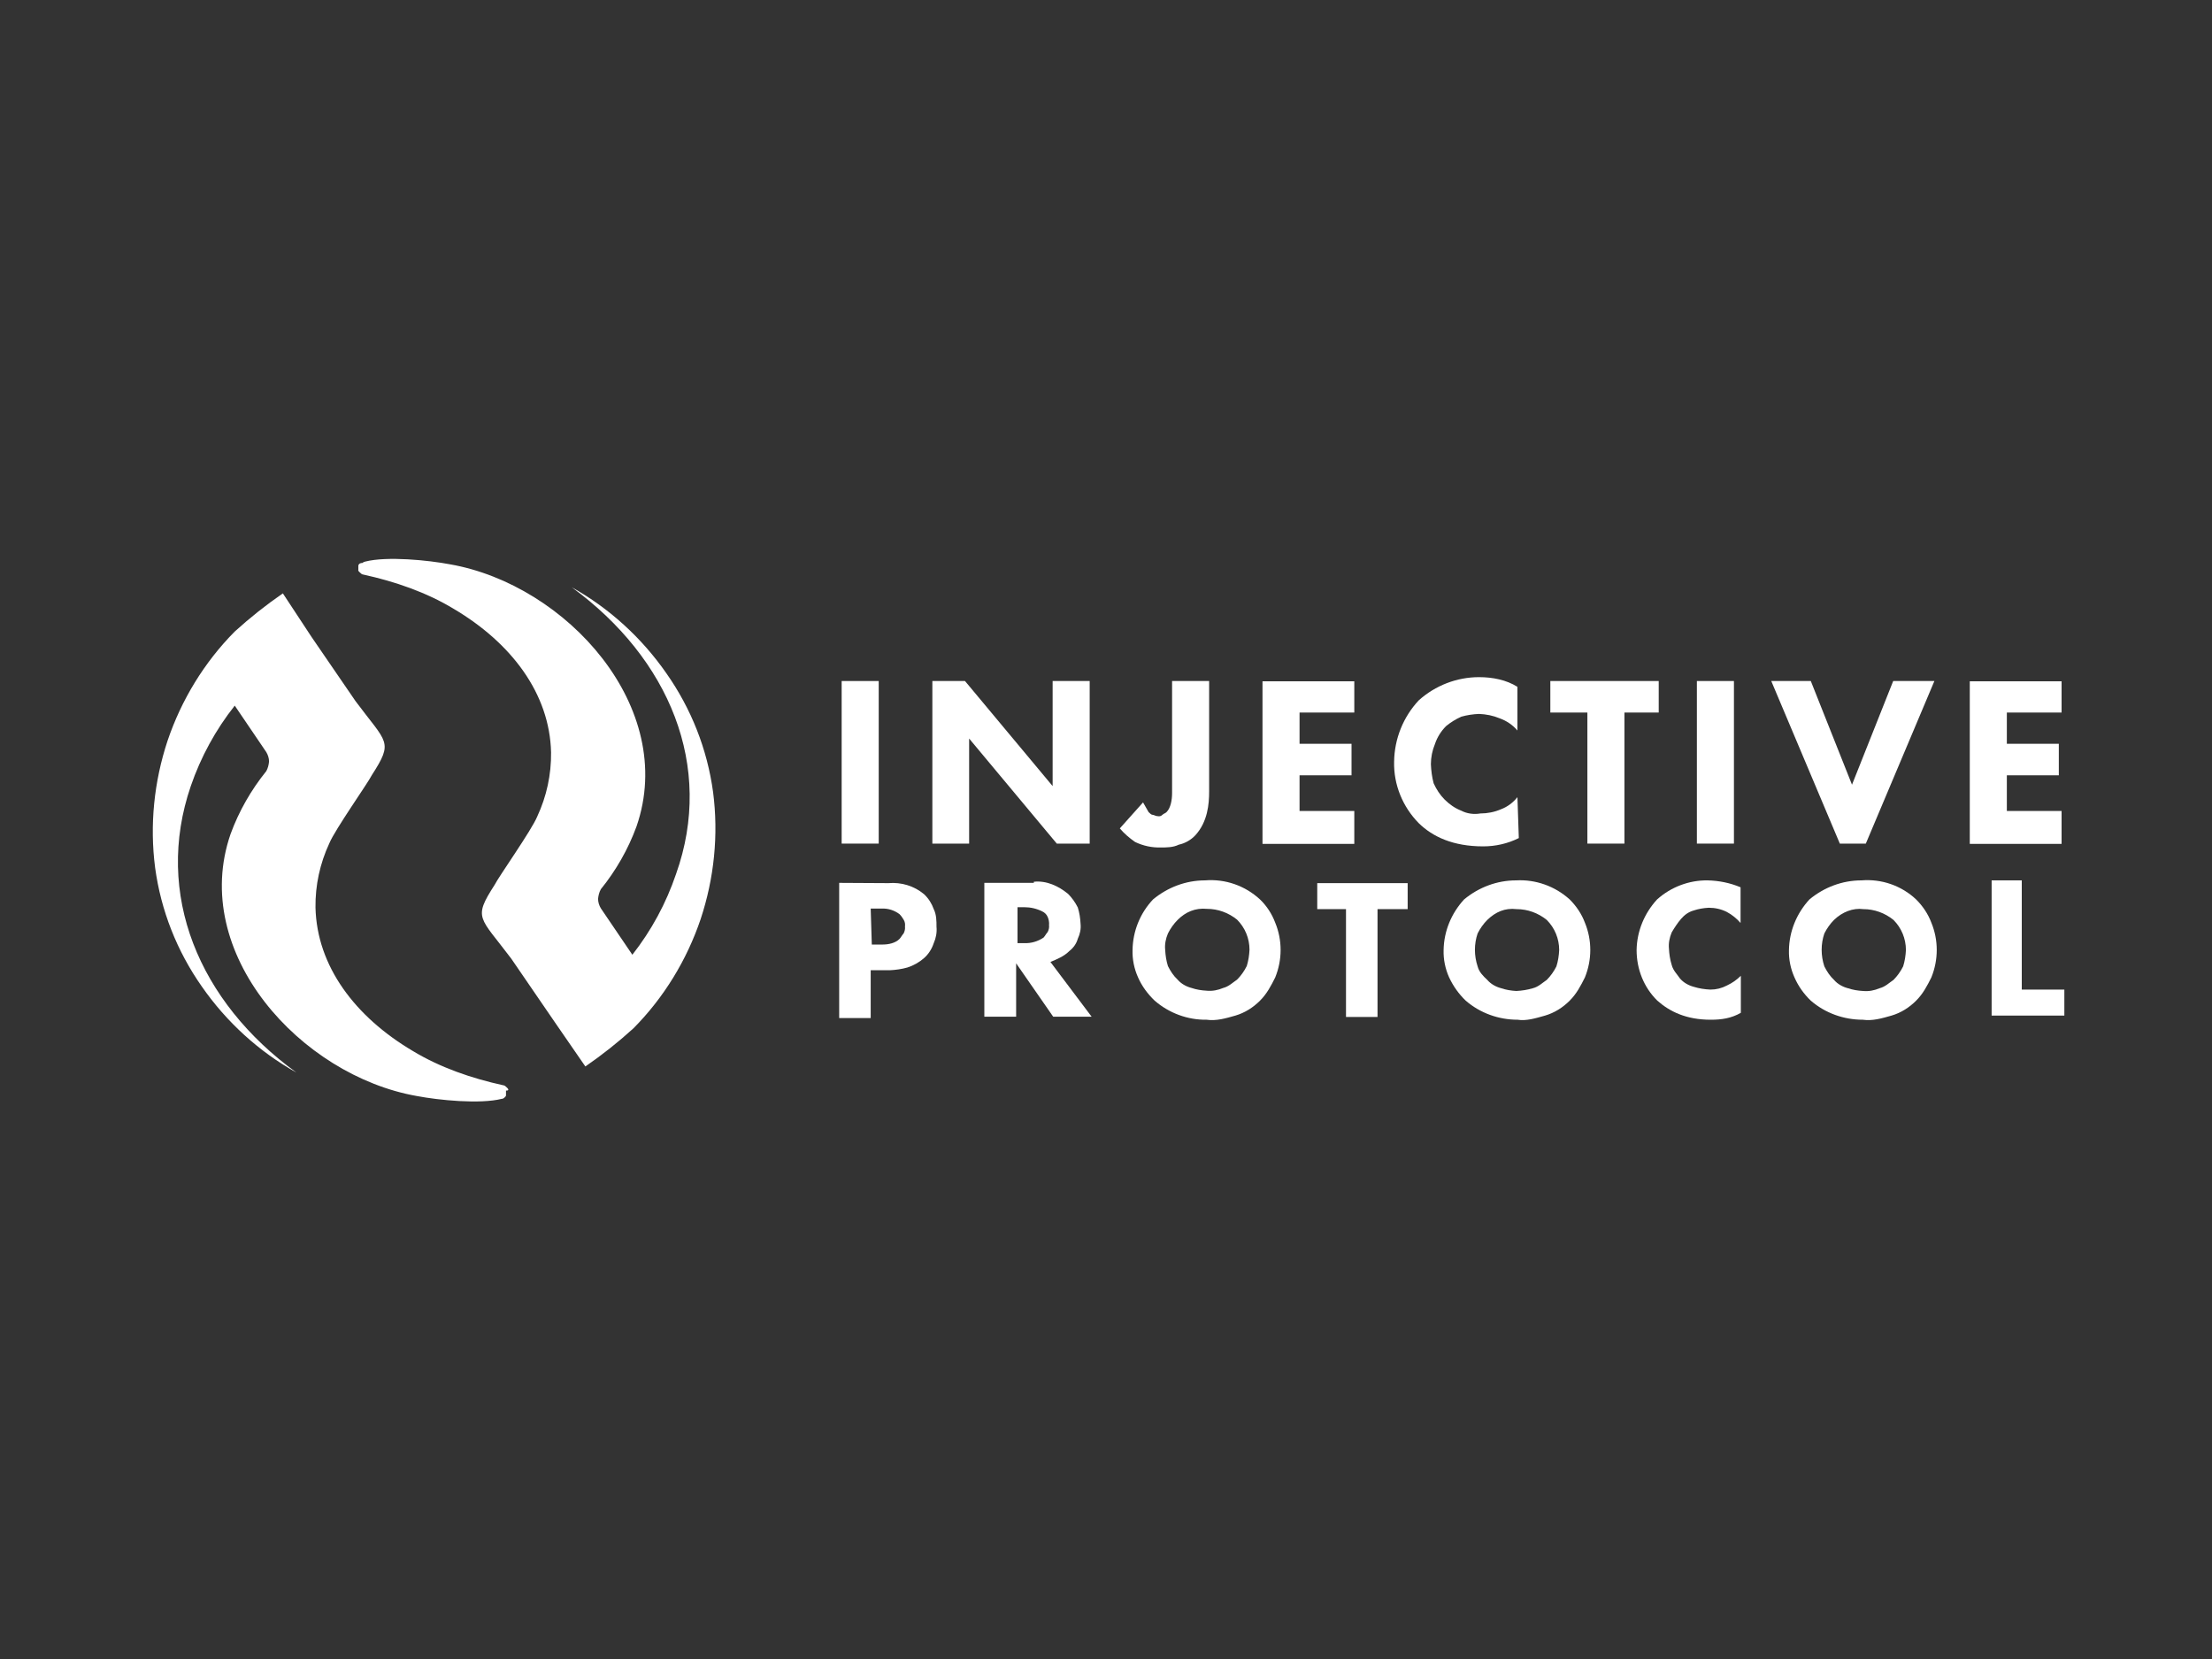
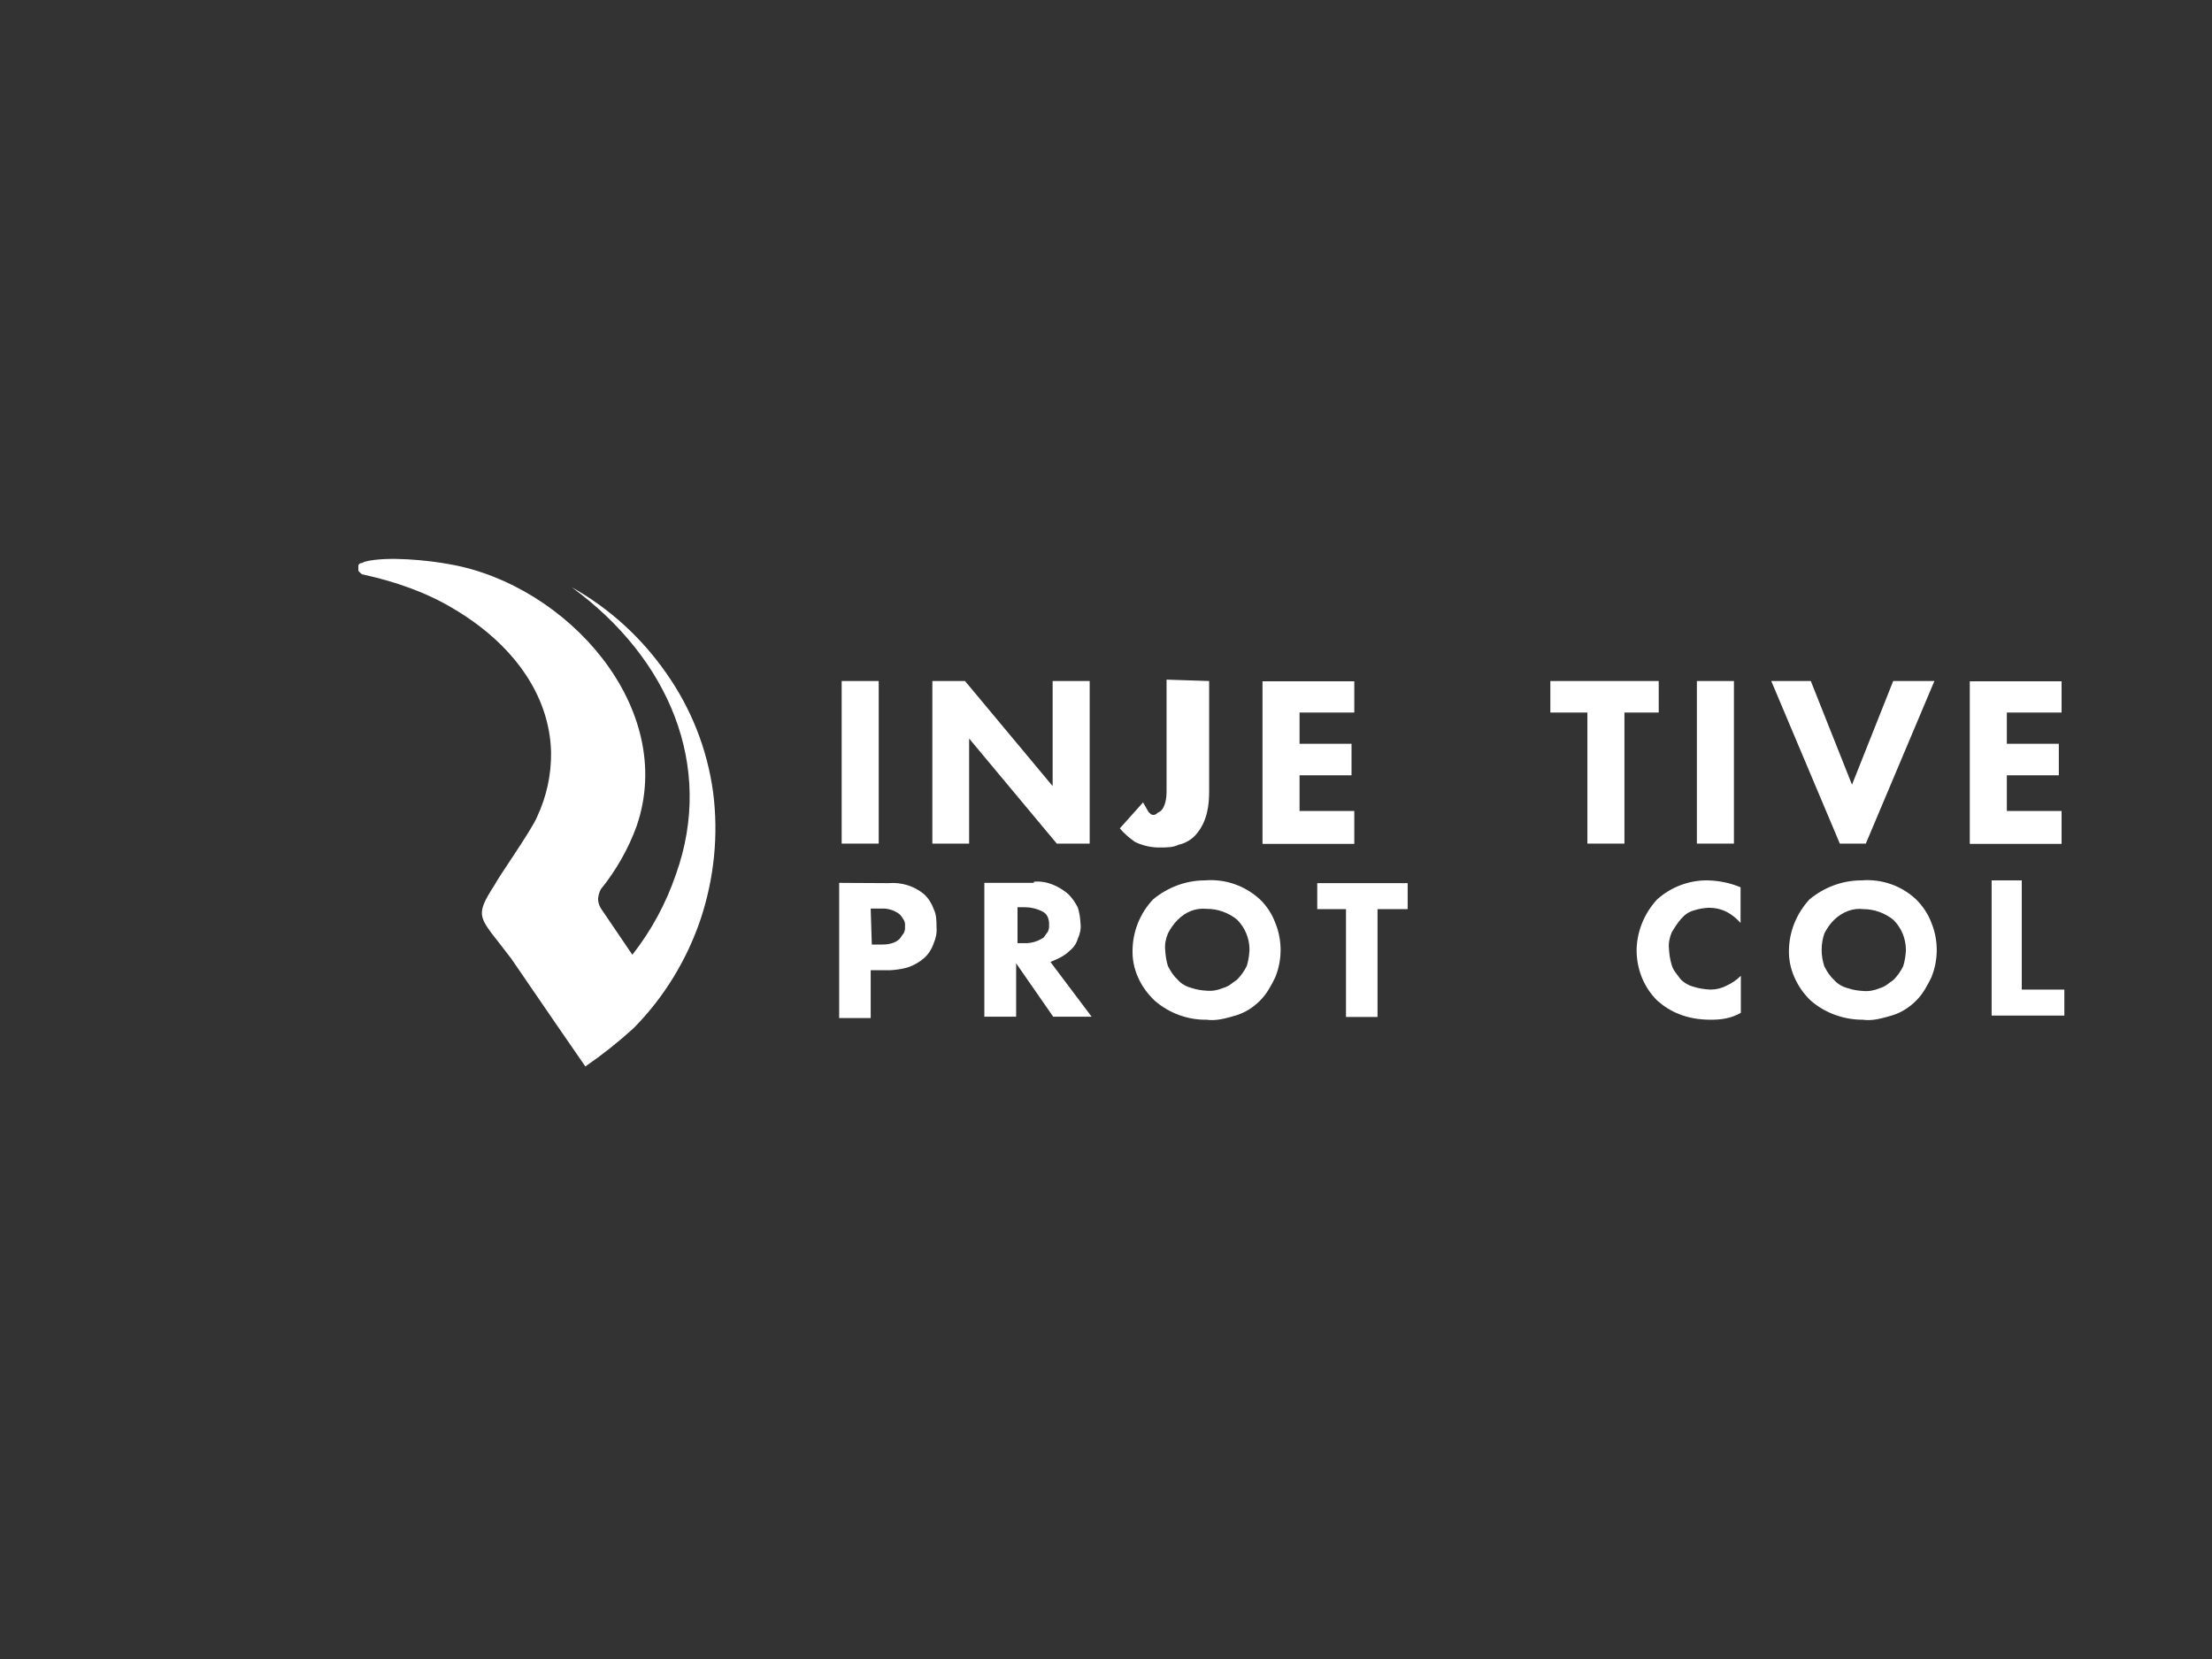
<svg xmlns="http://www.w3.org/2000/svg" id="katman_1" x="0px" y="0px" viewBox="0 0 800 600" style="enable-background:new 0 0 800 600;" xml:space="preserve">
  <rect x="0" y="0" width="800" height="600" fill="#333333" stroke="none" />
  <style type="text/css">	.st0{fill:#ffffff;}</style>
-   <path class="st0" d="M183.5,393.5c-0.5-0.5-1-1-1.5-1c-11.4-2.5-22.8-6.4-32.7-12.4c-20.8-12.3-34.7-30.6-35.2-51.9 c-0.1-8,1.6-15.9,5-23.2c2-4.9,13.9-21.7,15.4-24.7c7.9-12.3,5.5-11.4-5.9-26.7l-15.9-23.2l-10.4-15.8c-6.1,4.2-11.9,8.8-17.4,13.8 c-11,11.1-19.3,24.7-24.3,39.5c-4.9,14.8-6.5,30.5-4.5,45.9c2.1,15.5,7.9,30.2,16.9,43c8.9,12.8,20.6,23.5,34.2,31.1 C72,362.4,55.6,323.4,69,284.3c3.6-10.5,9-20.4,15.9-29.1L96.3,272c0.6,1,1,2.2,1,3.4c-0.1,1.2-0.4,2.4-1,3.5 c-5.5,6.8-9.9,14.5-12.9,22.7c-14.9,43,25.3,87.4,67.4,94.8c7.9,1.5,22.8,3,30.7,1c0.4,0,0.7-0.2,1-0.5c0.5-0.5,0.5-0.5,0.5-1v-1.5 C184,394.5,184,394,183.5,393.5z" />
  <path class="st0" d="M129.9,206.8c0.5,0.5,1,1,1.5,1c11.4,2.5,22.8,6.4,32.7,12.4c20.8,12.3,34.7,30.6,35.2,51.9 c0.1,8-1.6,15.9-5,23.2c-2,4.9-13.9,21.7-15.4,24.7c-7.9,12.3-5.5,11.4,6,26.7l15.9,23.2l10.9,15.8c6.1-4.2,11.9-8.8,17.4-13.8 c11-11.1,19.3-24.7,24.3-39.5c4.9-14.8,6.5-30.5,4.5-45.9c-2.1-15.5-7.9-30.2-16.9-43c-8.9-12.8-20.6-23.5-34.2-31.1 c35.2,25.7,51.6,64.7,37.7,103.7c-3.6,10.6-8.9,20.4-15.8,29.2l-11.4-16.8c-0.6-1-1-2.2-1-3.4c0.1-1.2,0.4-2.4,1-3.5 c5.5-6.8,9.9-14.5,12.9-22.7c14.9-43-25.3-87.4-67.4-94.8c-7.9-1.5-22.8-3-30.7-1c-0.4,0.1-0.7,0.2-1,0.5c-1,0-1.5,0.5-1.5,1v1.5 C129.5,206.2,129.6,206.5,129.9,206.8z" />
  <path class="st0" d="M317.8,305.1h-13.4v-58.8h13.4V305.1z" />
  <path class="st0" d="M337.2,305.1v-58.8H349l31.7,38v-38h13.4v58.8h-11.9l-31.7-38v38H337.2z" />
-   <path class="st0" d="M437.3,246.3v40c0,4.4-0.5,10.9-5,15.8c-1.6,1.7-3.7,2.9-6,3.4c-2,1-4.5,1-6.4,1c-3.3,0.1-6.5-0.6-9.4-2 c-2-1.4-3.9-3-5.5-4.9l8.4-9.4c0.5,1,1.5,2.5,2,3.5c0.5,0.5,1,1,1.5,1s1,0.5,2,0.5c0.5,0.1,1.1-0.1,1.5-0.5c0.5-0.5,1-0.5,1.5-1 c1.5-1.5,2-4.4,2-6.9v-40.5L437.3,246.3z" />
+   <path class="st0" d="M437.3,246.3v40c0,4.4-0.5,10.9-5,15.8c-1.6,1.7-3.7,2.9-6,3.4c-2,1-4.5,1-6.4,1c-3.3,0.1-6.5-0.6-9.4-2 c-2-1.4-3.9-3-5.5-4.9l8.4-9.4c0.5,1,1.5,2.5,2,3.5c0.5,0.5,1,1,1.5,1c0.5,0.1,1.1-0.1,1.5-0.5c0.5-0.5,1-0.5,1.5-1 c1.5-1.5,2-4.4,2-6.9v-40.5L437.3,246.3z" />
  <path class="st0" d="M489.8,257.7H470V269h18.8v11.4H470v12.9h19.8v11.9h-33.2v-58.8h33.2V257.7z" />
-   <path class="st0" d="M549.3,303.1c-4,2-8.4,3-12.9,3c-10.9,0-18.3-3.5-23.3-8.4c-5.8-5.9-9.1-13.9-8.9-22.2 c0.1-8.3,3.3-16.2,8.9-22.2c6-5.4,13.8-8.4,21.8-8.4c5,0,9.9,1,13.9,3.5v15.8c-1.7-2-3.9-3.5-6.4-4.4c-2.4-1-4.9-1.5-7.5-1.6 c-2.2,0.1-4.3,0.4-6.4,1c-2,0.9-3.8,2-5.5,3.4c-1.8,1.8-3.2,4-4,6.4c-1,2.4-1.5,4.9-1.5,7.4c0.1,2.3,0.4,4.7,1,6.9 c1,2.2,2.3,4.2,4,5.9c1.7,1.7,3.7,3.1,6,4c2.1,1.1,4.6,1.4,6.9,1c2.5,0,5.1-0.5,7.4-1.5c2.4-0.9,4.4-2.4,6-4.4L549.3,303.1z" />
  <path class="st0" d="M587.5,257.7v47.4h-13.4v-47.4h-13.4v-11.4h39.2v11.4H587.5z" />
  <path class="st0" d="M627.1,305.1h-13.4v-58.8h13.4V305.1z" />
  <path class="st0" d="M654.9,246.3l14.9,37.5l14.9-37.5h14.9l-24.8,58.8h-9.4l-24.8-58.8H654.9z" />
  <path class="st0" d="M745.6,257.7h-19.8V269h18.8v11.4h-18.8v12.9h19.8v11.9h-33.2v-58.8h33.2V257.7z" />
  <path class="st0" d="M315.3,341.6h4c2,0,4.5-0.5,6-2c0.5-0.5,1-1.5,1.5-2c0.4-0.8,0.6-1.6,0.5-2.5c0.1-0.9,0-1.7-0.5-2.5 c-0.4-0.7-0.9-1.4-1.5-2c-1.9-1.4-4.1-2.1-6.4-2h-4L315.3,341.6z M321.3,319.4c4.7-0.4,9.3,1,12.9,4c1.6,1.5,2.8,3.4,3.5,5.4 c1,2,1,4.4,1,6.4c0.2,2-0.2,4.1-1,5.9c-0.7,2.1-1.9,4-3.5,5.4c-1.7,1.5-3.8,2.7-6,3.4c-2.1,0.6-4.3,0.9-6.4,1h-6.9v17.3h-11.4v-48.9 L321.3,319.4z" />
  <path class="st0" d="M367.9,341.1h2.5c2.5,0.1,4.9-0.6,7-2c0.5-0.5,1-1.5,1.5-2c0.4-0.8,0.6-1.6,0.5-2.5c0.1-1-0.1-2.1-0.5-3 c-0.4-0.9-1.1-1.6-2-2c-2-1-4.2-1.5-6.5-1.5h-2.4V341.1z M373.9,318.9c4.5-0.5,8.9,1.5,12.4,4.4c1.4,1.4,2.6,3.1,3.5,4.9 c0.6,1.9,0.9,3.9,1,5.9c0.2,1.9-0.2,3.7-1,5.4c-0.5,1.8-1.6,3.3-3,4.4c-2,2-4.5,3-6.9,4l14.9,19.8h-13.9l-13.4-19.3v19.3H356v-48.4 h17.9L373.9,318.9z" />
  <path class="st0" d="M425.9,332.7c-1.4,1.4-2.6,3.1-3.5,4.9c-0.8,1.9-1.2,3.9-1,5.9c0.1,2,0.4,4,1,5.9c0.9,1.8,2,3.5,3.5,4.9 c1.3,1.5,3.1,2.5,5,3c1.8,0.6,3.6,0.9,5.5,1c2.1,0.2,4.1-0.2,6-1c2-0.5,3.5-2,5-3c1.4-1.4,2.6-3.1,3.5-4.9c0.6-1.9,0.9-3.9,1-5.9 c0-4.1-1.6-8-4.5-10.9c-3.1-2.5-6.9-3.9-10.9-3.9C432.3,328.3,428.8,329.8,425.9,332.7z M455.7,325.3c2.4,2.3,4.3,5.2,5.5,8.4 c2.6,6.3,2.6,13.4,0,19.8c-1.5,3-3,5.9-5.5,8.4c-2.5,2.5-5.5,4.4-8.9,5.4c-3.5,1-6.9,2-10.4,1.5c-6.9,0.1-13.6-2.4-18.8-6.9 c-2.5-2.4-4.6-5.2-6-8.4c-1.4-3.1-2.1-6.5-2-9.9c0.1-6.8,2.7-13.3,7.4-18.3c5.3-4.4,11.9-6.9,18.8-6.9 C443.1,317.8,450.3,320.3,455.7,325.3L455.7,325.3z" />
  <path class="st0" d="M498.2,328.8v39h-11.4v-39h-10.4v-9.4h32.7v9.4H498.2z" />
-   <path class="st0" d="M537.9,332.7c-1.4,1.4-2.6,3.1-3.5,4.9c-1.3,3.8-1.3,8,0,11.9c0.5,2,2,3.5,3.5,4.9c1.3,1.5,3.1,2.5,5,3 c1.8,0.6,3.6,0.9,5.5,1c2-0.1,4-0.4,6-1c2-0.5,3.5-2,5-3c1.4-1.4,2.6-3.1,3.5-4.9c0.6-1.9,0.9-3.9,1-5.9c0-4.1-1.6-8-4.5-10.9 c-3.1-2.5-6.9-3.9-10.9-3.9C544.3,328.3,540.9,329.8,537.9,332.7z M567.7,325.3c2.4,2.4,4.3,5.2,5.5,8.4c2.6,6.3,2.6,13.4,0,19.8 c-1.5,3-3,5.9-5.5,8.4c-2.5,2.5-5.5,4.4-8.9,5.4c-3.5,1-6.9,2-9.9,1.5c-6.9,0-13.6-2.4-18.8-6.9c-2.5-2.4-4.5-5.2-6-8.4 c-1.4-3.1-2.1-6.5-2-9.9c0.1-6.8,2.8-13.3,7.4-18.3c5.3-4.4,11.9-6.9,18.8-6.9C555.4,318,562.4,320.5,567.7,325.3L567.7,325.3z" />
  <path class="st0" d="M629.6,366.3c-3.5,2-7,2.5-10.9,2.5c-8.9,0-14.9-3-19.3-6.9c-4.9-4.8-7.5-11.4-7.5-18.3 c0.1-6.8,2.8-13.3,7.4-18.3c5-4.5,11.6-7,18.3-6.9c4.1,0.1,8.1,0.9,11.9,2.5v12.9c-1.4-1.6-3.1-3-5-4c-2-1-4.2-1.5-6.5-1.5 c-1.9,0.1-3.7,0.4-5.5,1c-1.8,0.5-3.3,1.6-4.5,3c-1.3,1.5-2.4,3.2-3.4,4.9c-0.8,1.9-1.2,3.9-1,5.9c0.1,2,0.4,4,1,5.9 c0.5,2,2,3.4,3,4.9c1.3,1.5,3.1,2.5,5,3c1.9,0.6,3.9,0.9,6,1c2.1,0,4.1-0.5,6-1.5c1.9-0.9,3.5-2,5-3.5L629.6,366.3z" />
  <path class="st0" d="M663.3,332.7c-1.4,1.4-2.6,3.1-3.5,4.9c-1.3,3.8-1.3,8,0,11.9c0.9,1.8,2,3.5,3.5,4.9c1.3,1.5,3.1,2.5,5,3 c1.8,0.6,3.6,0.9,5.5,1c2.1,0.2,4.1-0.2,6-1c2-0.5,3.5-2,5-3c1.4-1.4,2.6-3.1,3.5-4.9c0.6-1.9,0.9-3.9,1-5.9c0-4.1-1.6-8-4.5-10.9 c-3.1-2.5-6.9-3.9-10.9-3.9C670.2,328.3,666.3,329.8,663.3,332.7z M693,325.3c2.4,2.4,4.3,5.2,5.5,8.4c2.6,6.3,2.6,13.4,0,19.8 c-1.5,3-3,5.9-5.5,8.4c-2.5,2.5-5.5,4.4-8.9,5.4c-3.5,1-6.9,2-10.4,1.5c-6.9,0-13.6-2.4-18.8-6.9c-2.5-2.4-4.5-5.2-5.9-8.4 c-1.4-3.1-2.1-6.5-2-9.9c0.1-6.8,2.8-13.3,7.4-18.3c5.3-4.4,11.9-6.9,18.8-6.9C680.5,317.8,687.7,320.3,693,325.3z" />
  <path class="st0" d="M731.2,318.9v39h15.4v9.4h-26.3v-48.9h10.9L731.2,318.9z" />
</svg>